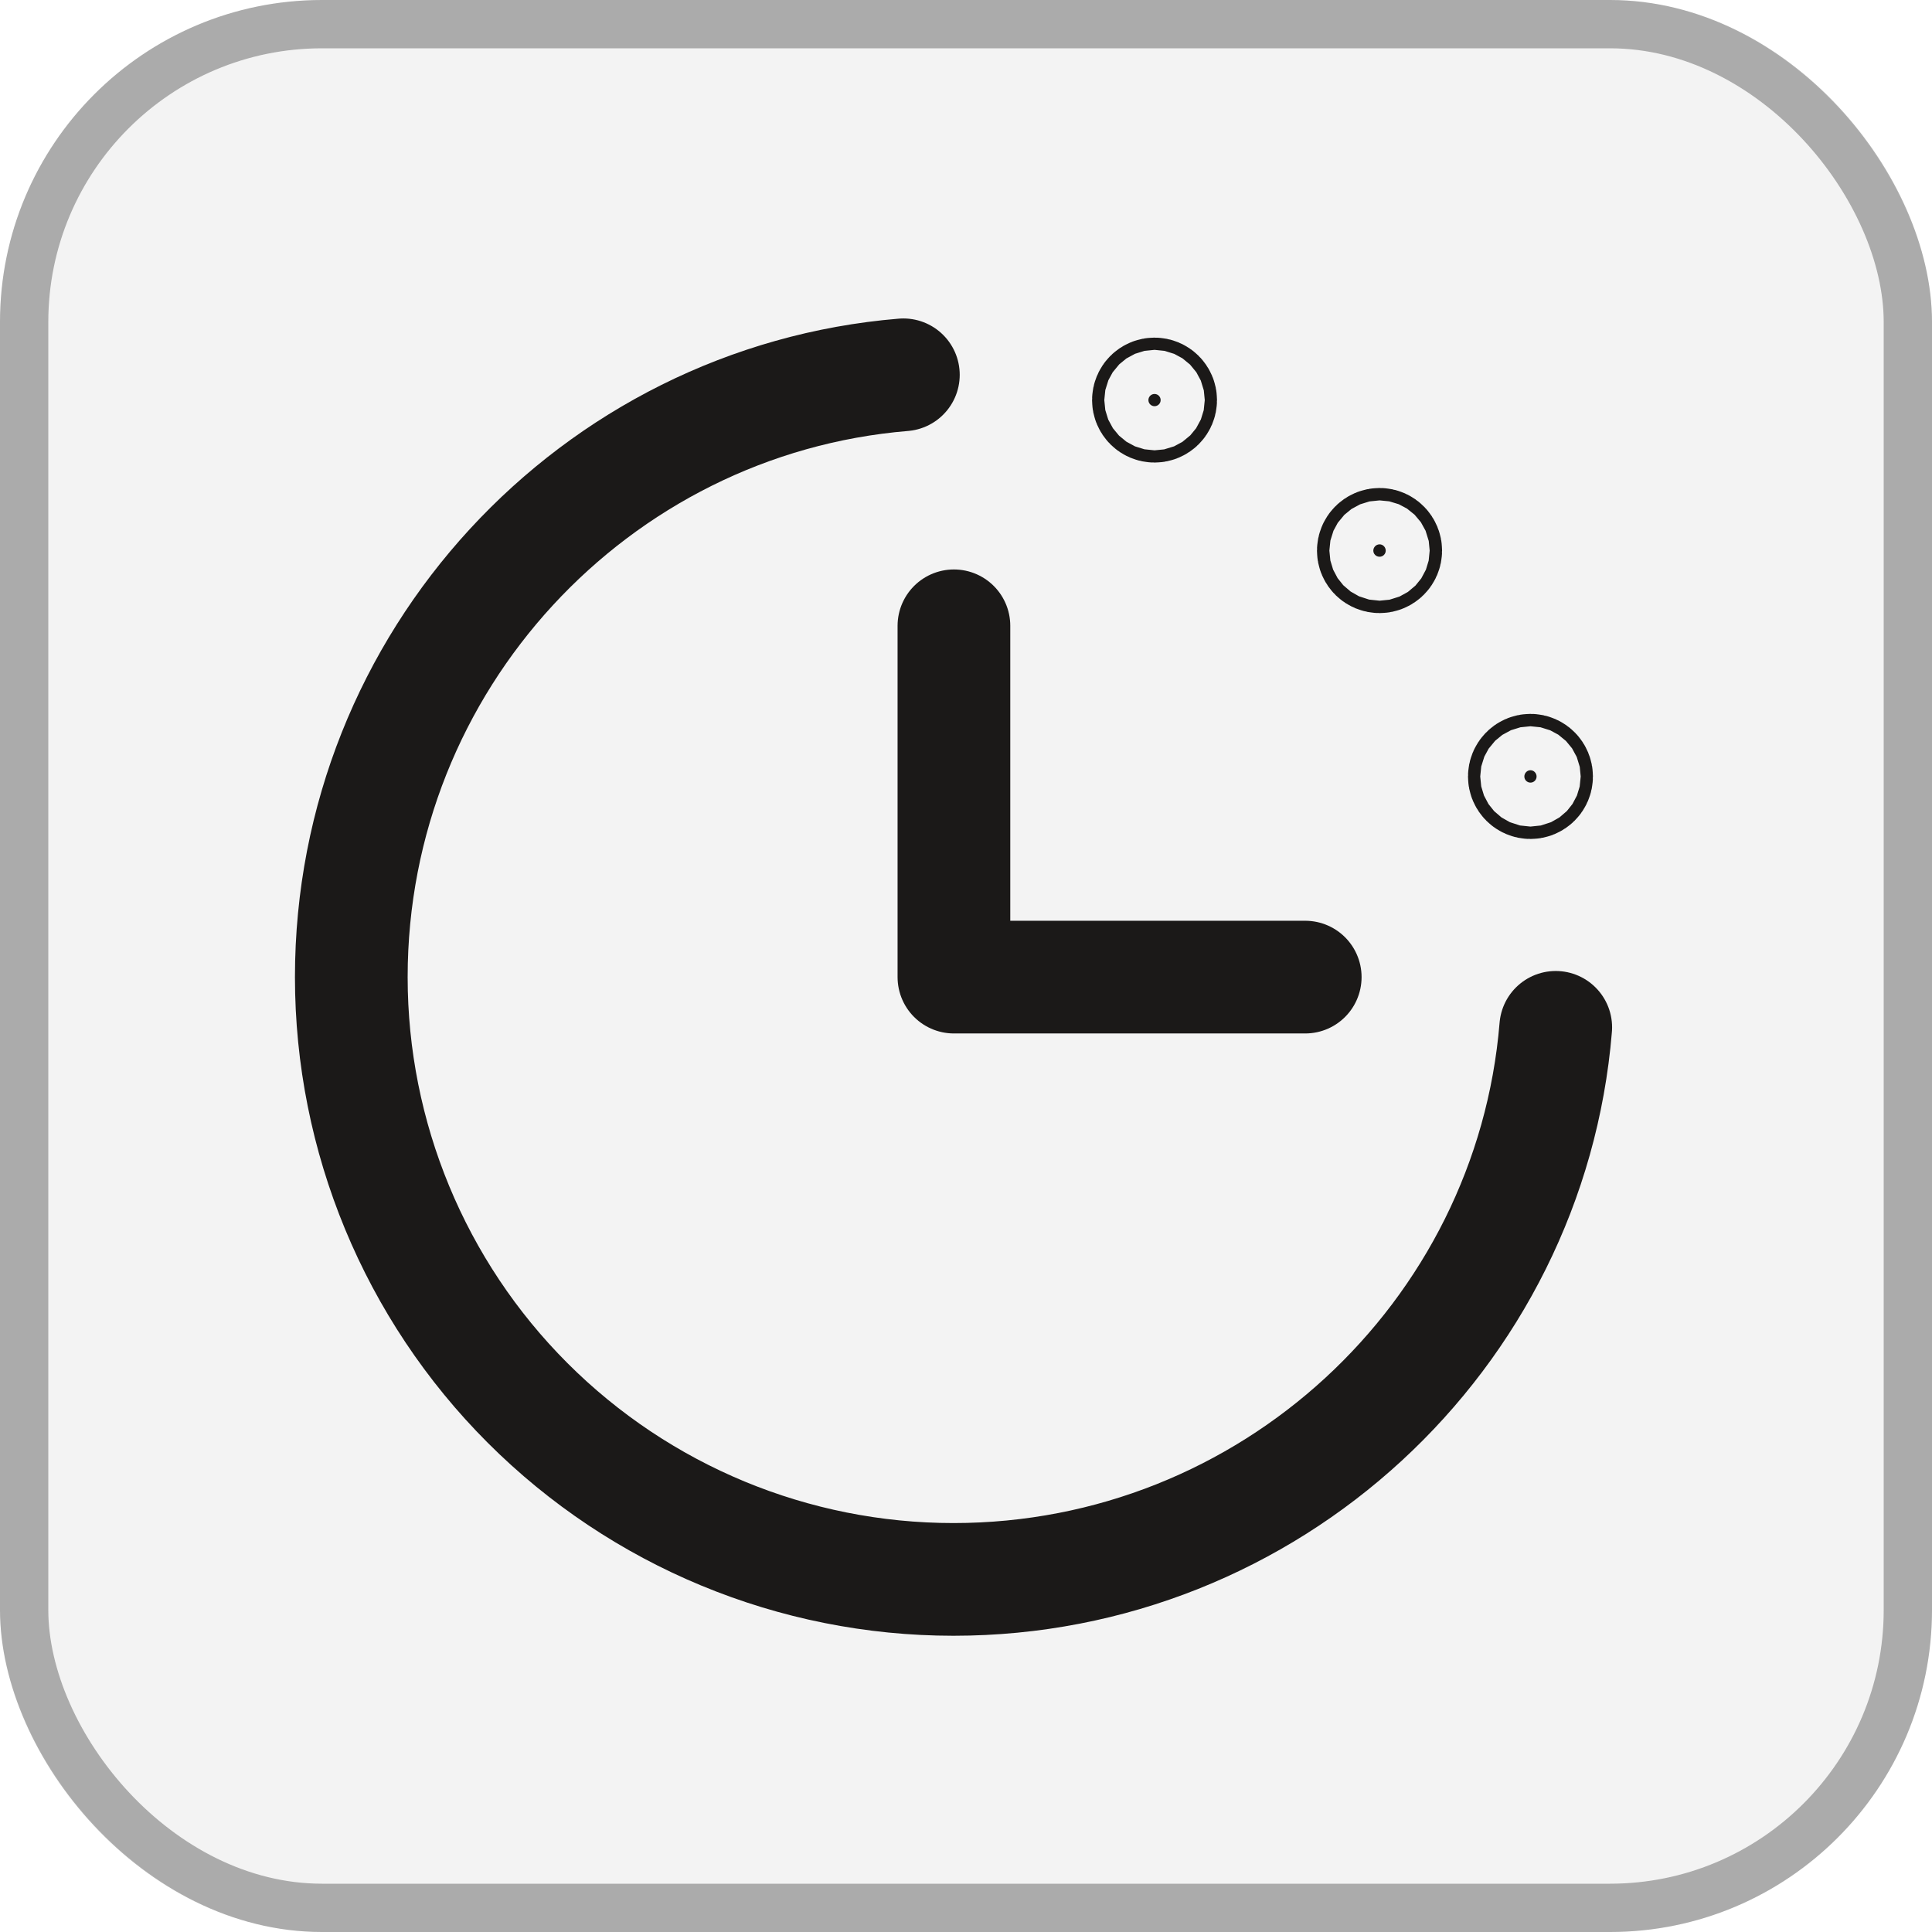
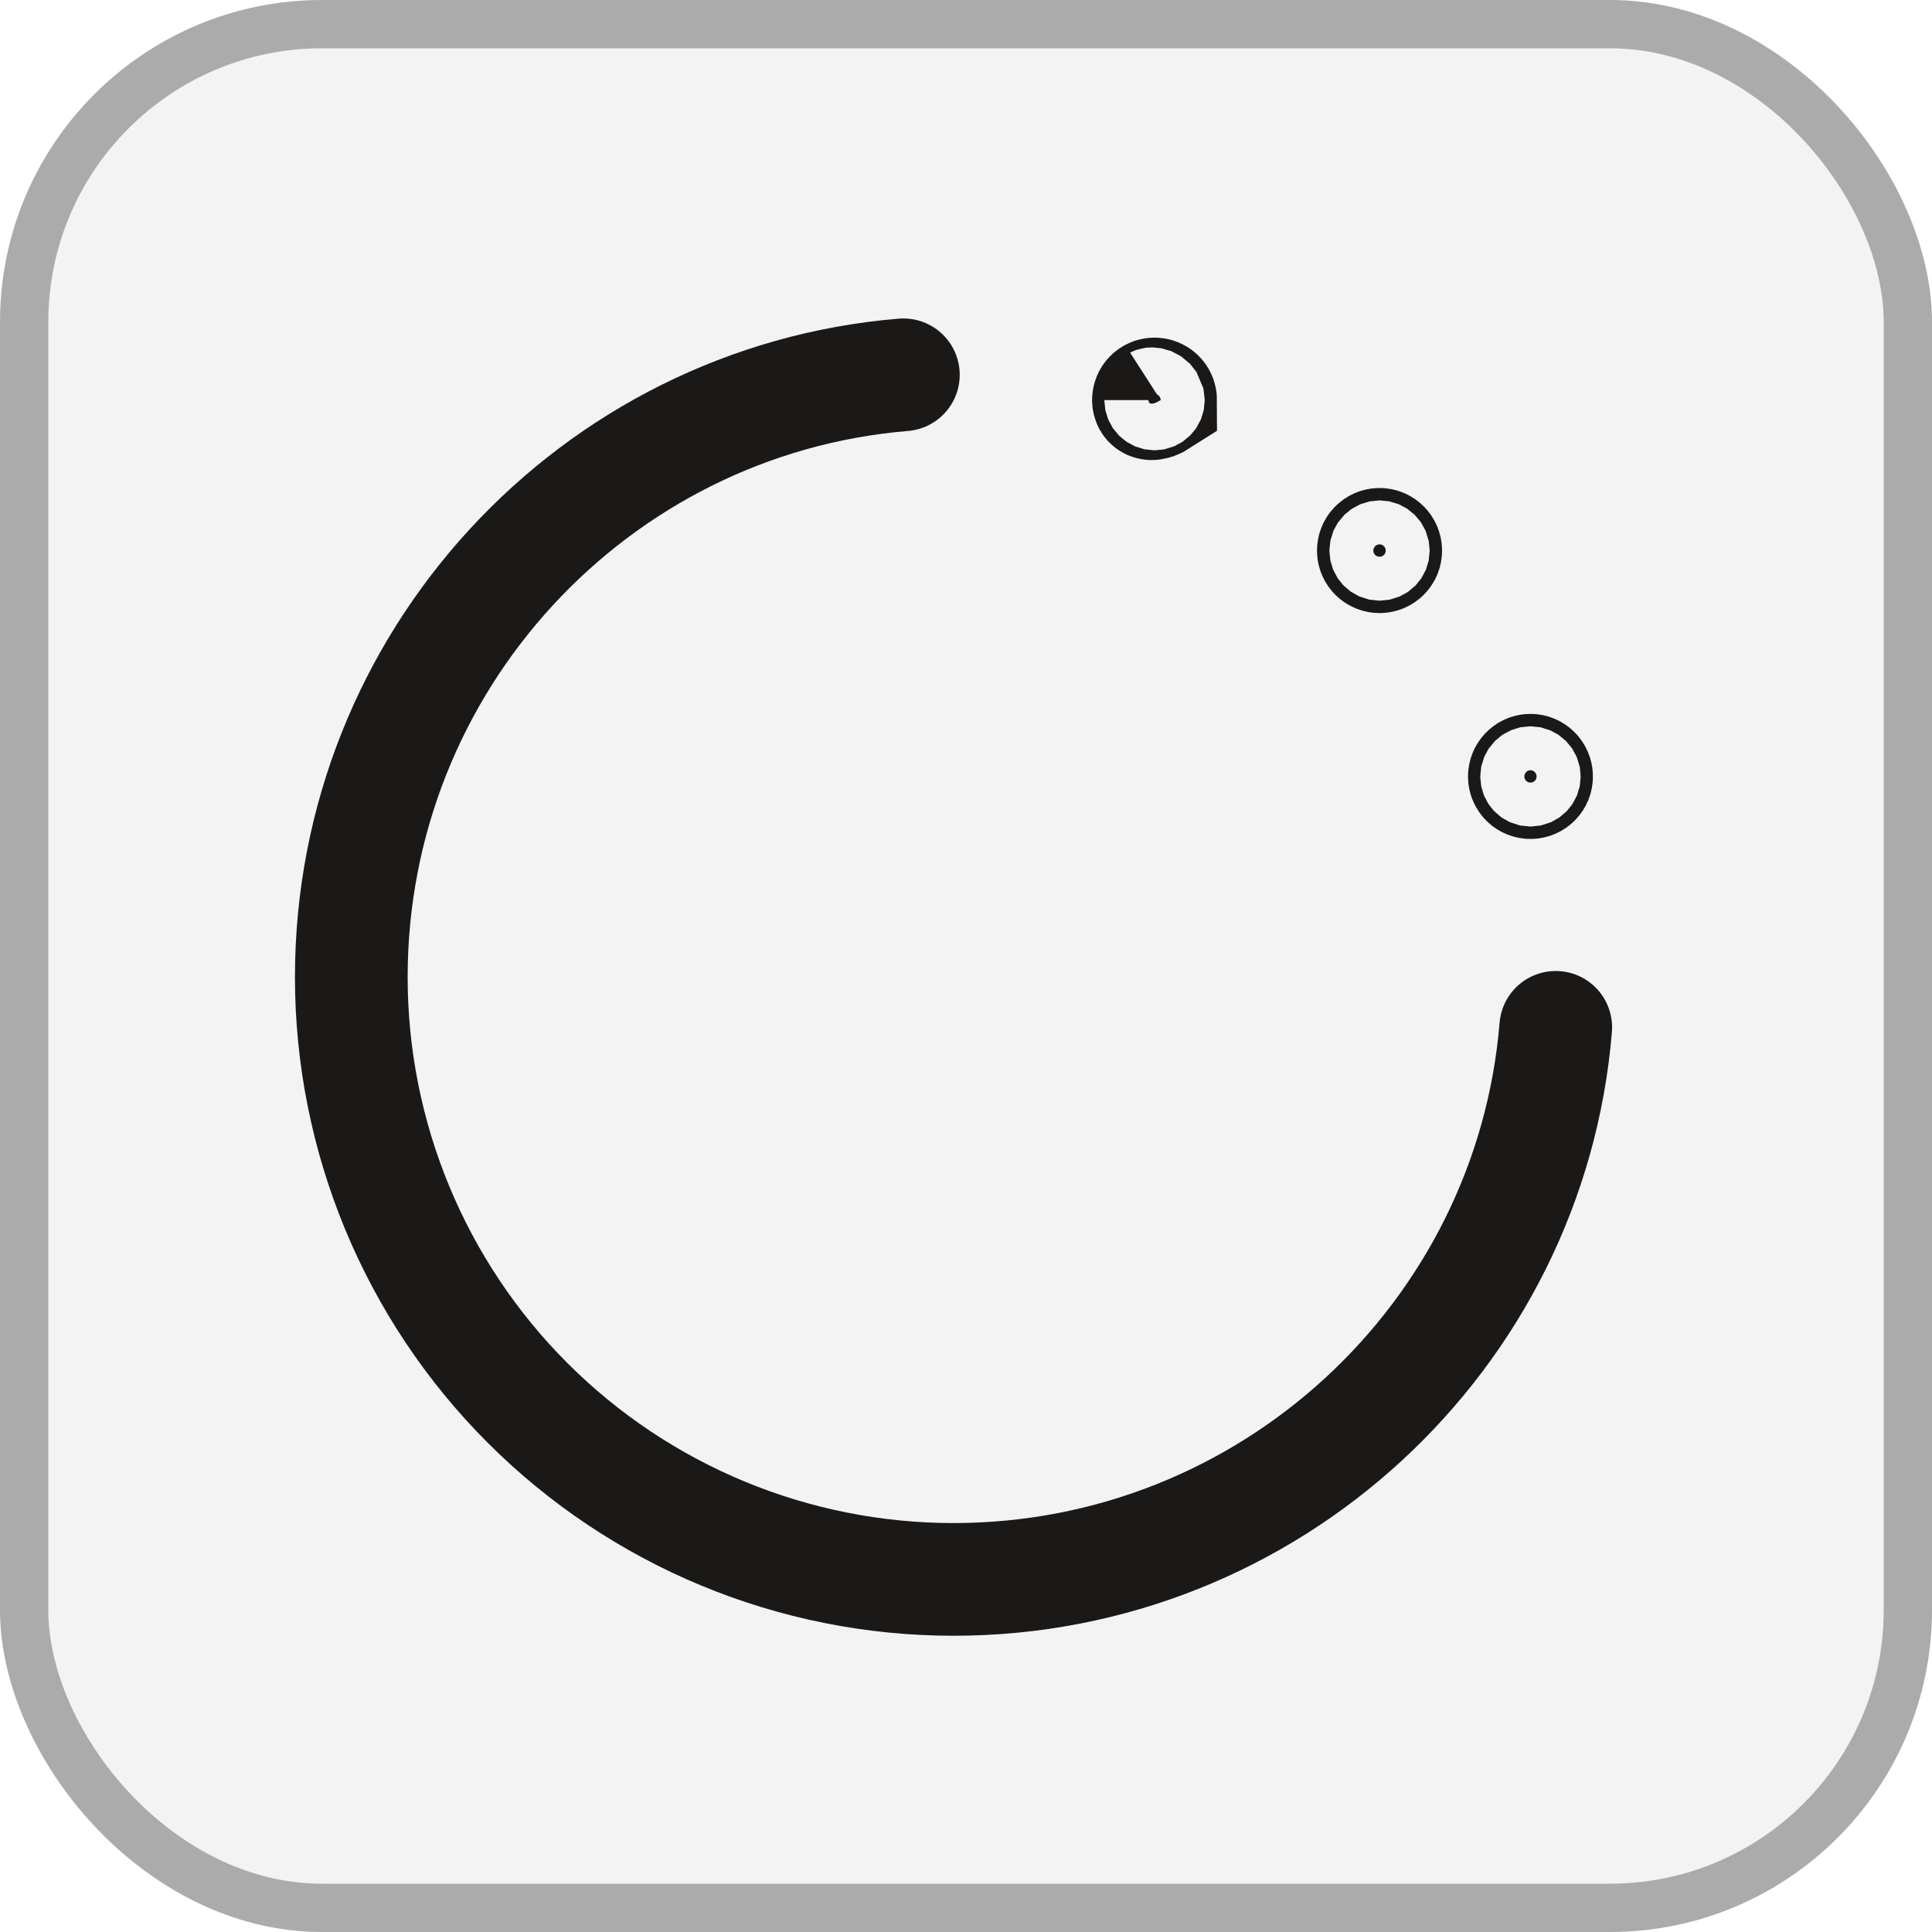
<svg xmlns="http://www.w3.org/2000/svg" width="12" height="12" viewBox="0 0 12 12" fill="none">
  <g filter="url(#filter0_b_265_741)">
    <rect width="12" height="12" rx="2" fill="black" fill-opacity="0.05" />
    <rect x="0.15" y="0.15" width="11.7" height="11.7" rx="1.85" stroke="black" stroke-opacity="0.3" stroke-width="0.3" />
  </g>
  <path d="M9.663 6.381C9.505 8.301 7.884 9.81 5.922 9.81C4.93 9.81 3.979 9.416 3.277 8.714C2.576 8.013 2.182 7.061 2.182 6.069C2.182 4.108 3.69 2.487 5.611 2.328" stroke="#1B1918" stroke-width="0.7" stroke-linecap="round" stroke-linejoin="round" />
-   <path d="M5.925 3.887V6.069H8.107" stroke="#1B1918" stroke-width="0.7" stroke-linecap="round" stroke-linejoin="round" />
-   <path d="M7.133 2.485C7.133 2.464 7.15 2.447 7.171 2.447C7.192 2.447 7.209 2.464 7.209 2.485C7.209 2.506 7.192 2.523 7.171 2.523C7.15 2.523 7.133 2.506 7.133 2.485Z" fill="#1B1918" stroke="#1B1918" stroke-width="0.7" />
+   <path d="M7.133 2.485C7.133 2.464 7.15 2.447 7.171 2.447C7.192 2.447 7.209 2.464 7.209 2.485C7.15 2.523 7.133 2.506 7.133 2.485Z" fill="#1B1918" stroke="#1B1918" stroke-width="0.7" />
  <path d="M8.53 3.42C8.53 3.399 8.547 3.381 8.569 3.381C8.59 3.381 8.607 3.399 8.607 3.42C8.607 3.441 8.59 3.458 8.569 3.458C8.547 3.458 8.53 3.441 8.53 3.42Z" fill="#1B1918" stroke="#1B1918" stroke-width="0.7" />
  <path d="M9.468 4.823C9.468 4.802 9.485 4.784 9.506 4.784C9.527 4.784 9.544 4.802 9.544 4.823C9.544 4.844 9.527 4.861 9.506 4.861C9.485 4.861 9.468 4.844 9.468 4.823Z" fill="#1B1918" stroke="#1B1918" stroke-width="0.7" />
  <defs>
    <filter id="filter0_b_265_741" x="-20" y="-20" width="52" height="52" filterUnits="userSpaceOnUse" color-interpolation-filters="sRGB">
      <feFlood flood-opacity="0" result="BackgroundImageFix" />
      <feGaussianBlur in="BackgroundImageFix" stdDeviation="10" />
      <feComposite in2="SourceAlpha" operator="in" result="effect1_backgroundBlur_265_741" />
      <feBlend mode="normal" in="SourceGraphic" in2="effect1_backgroundBlur_265_741" result="shape" />
    </filter>
  </defs>
</svg>